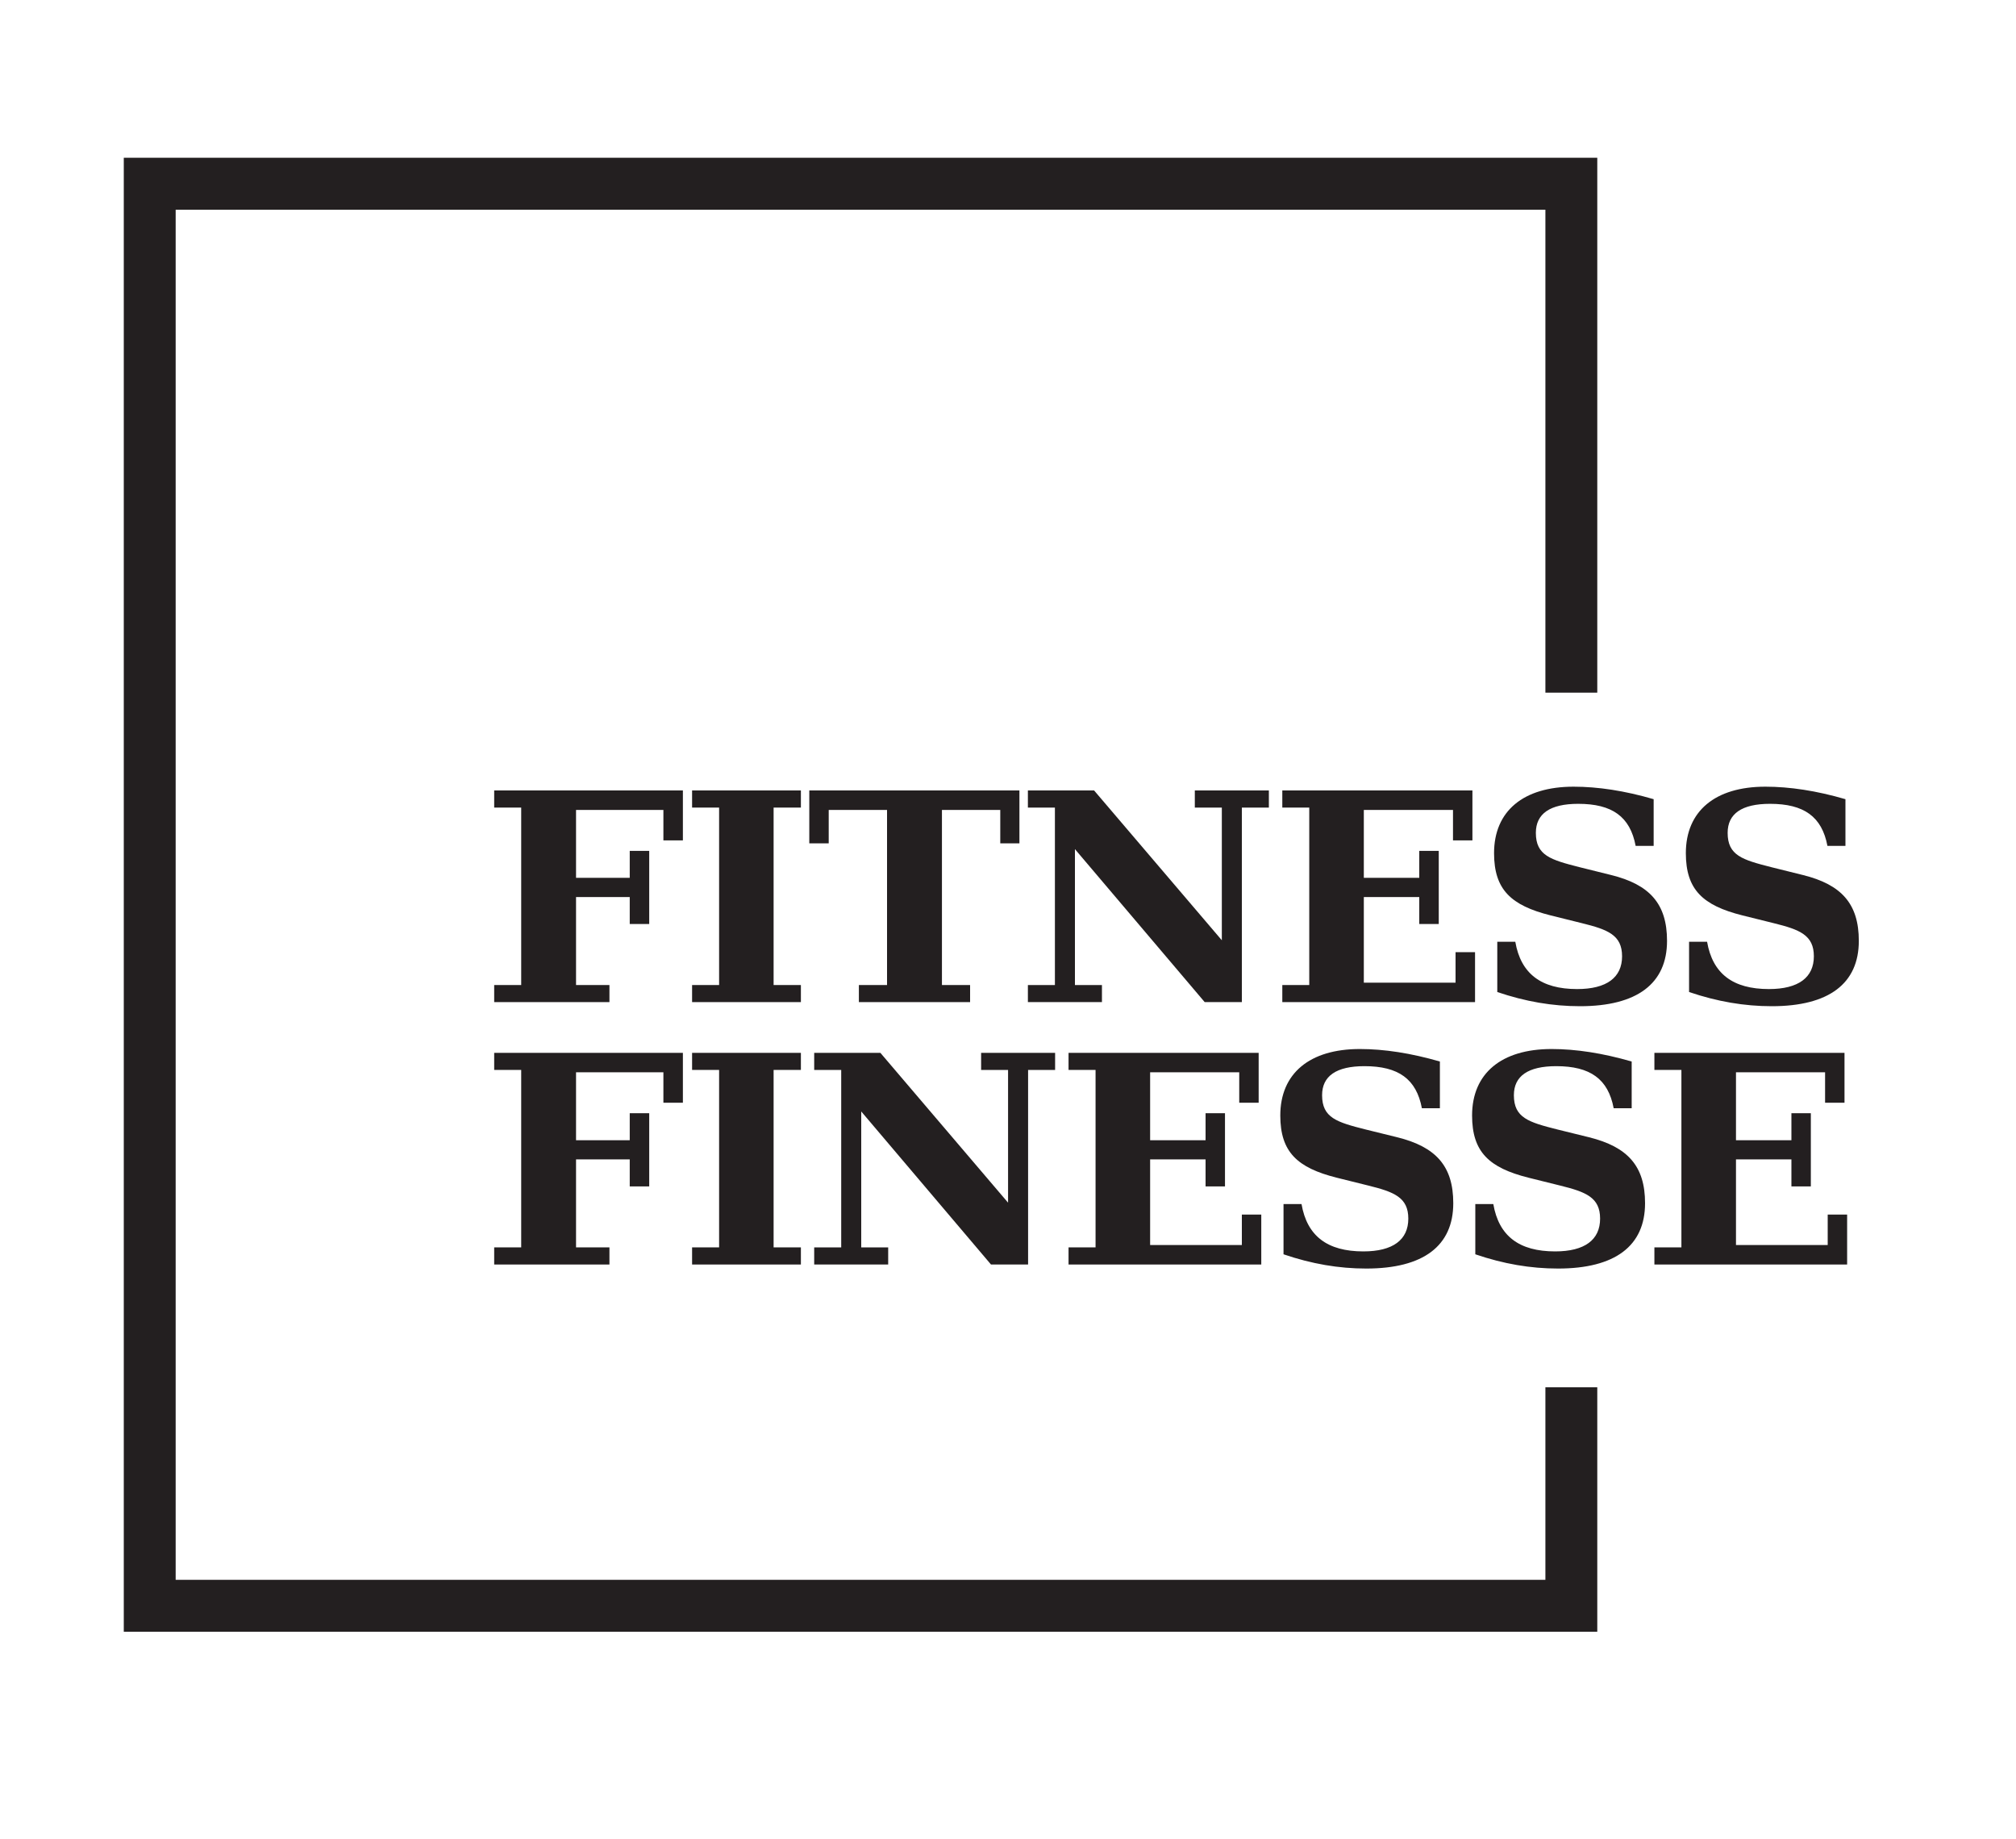
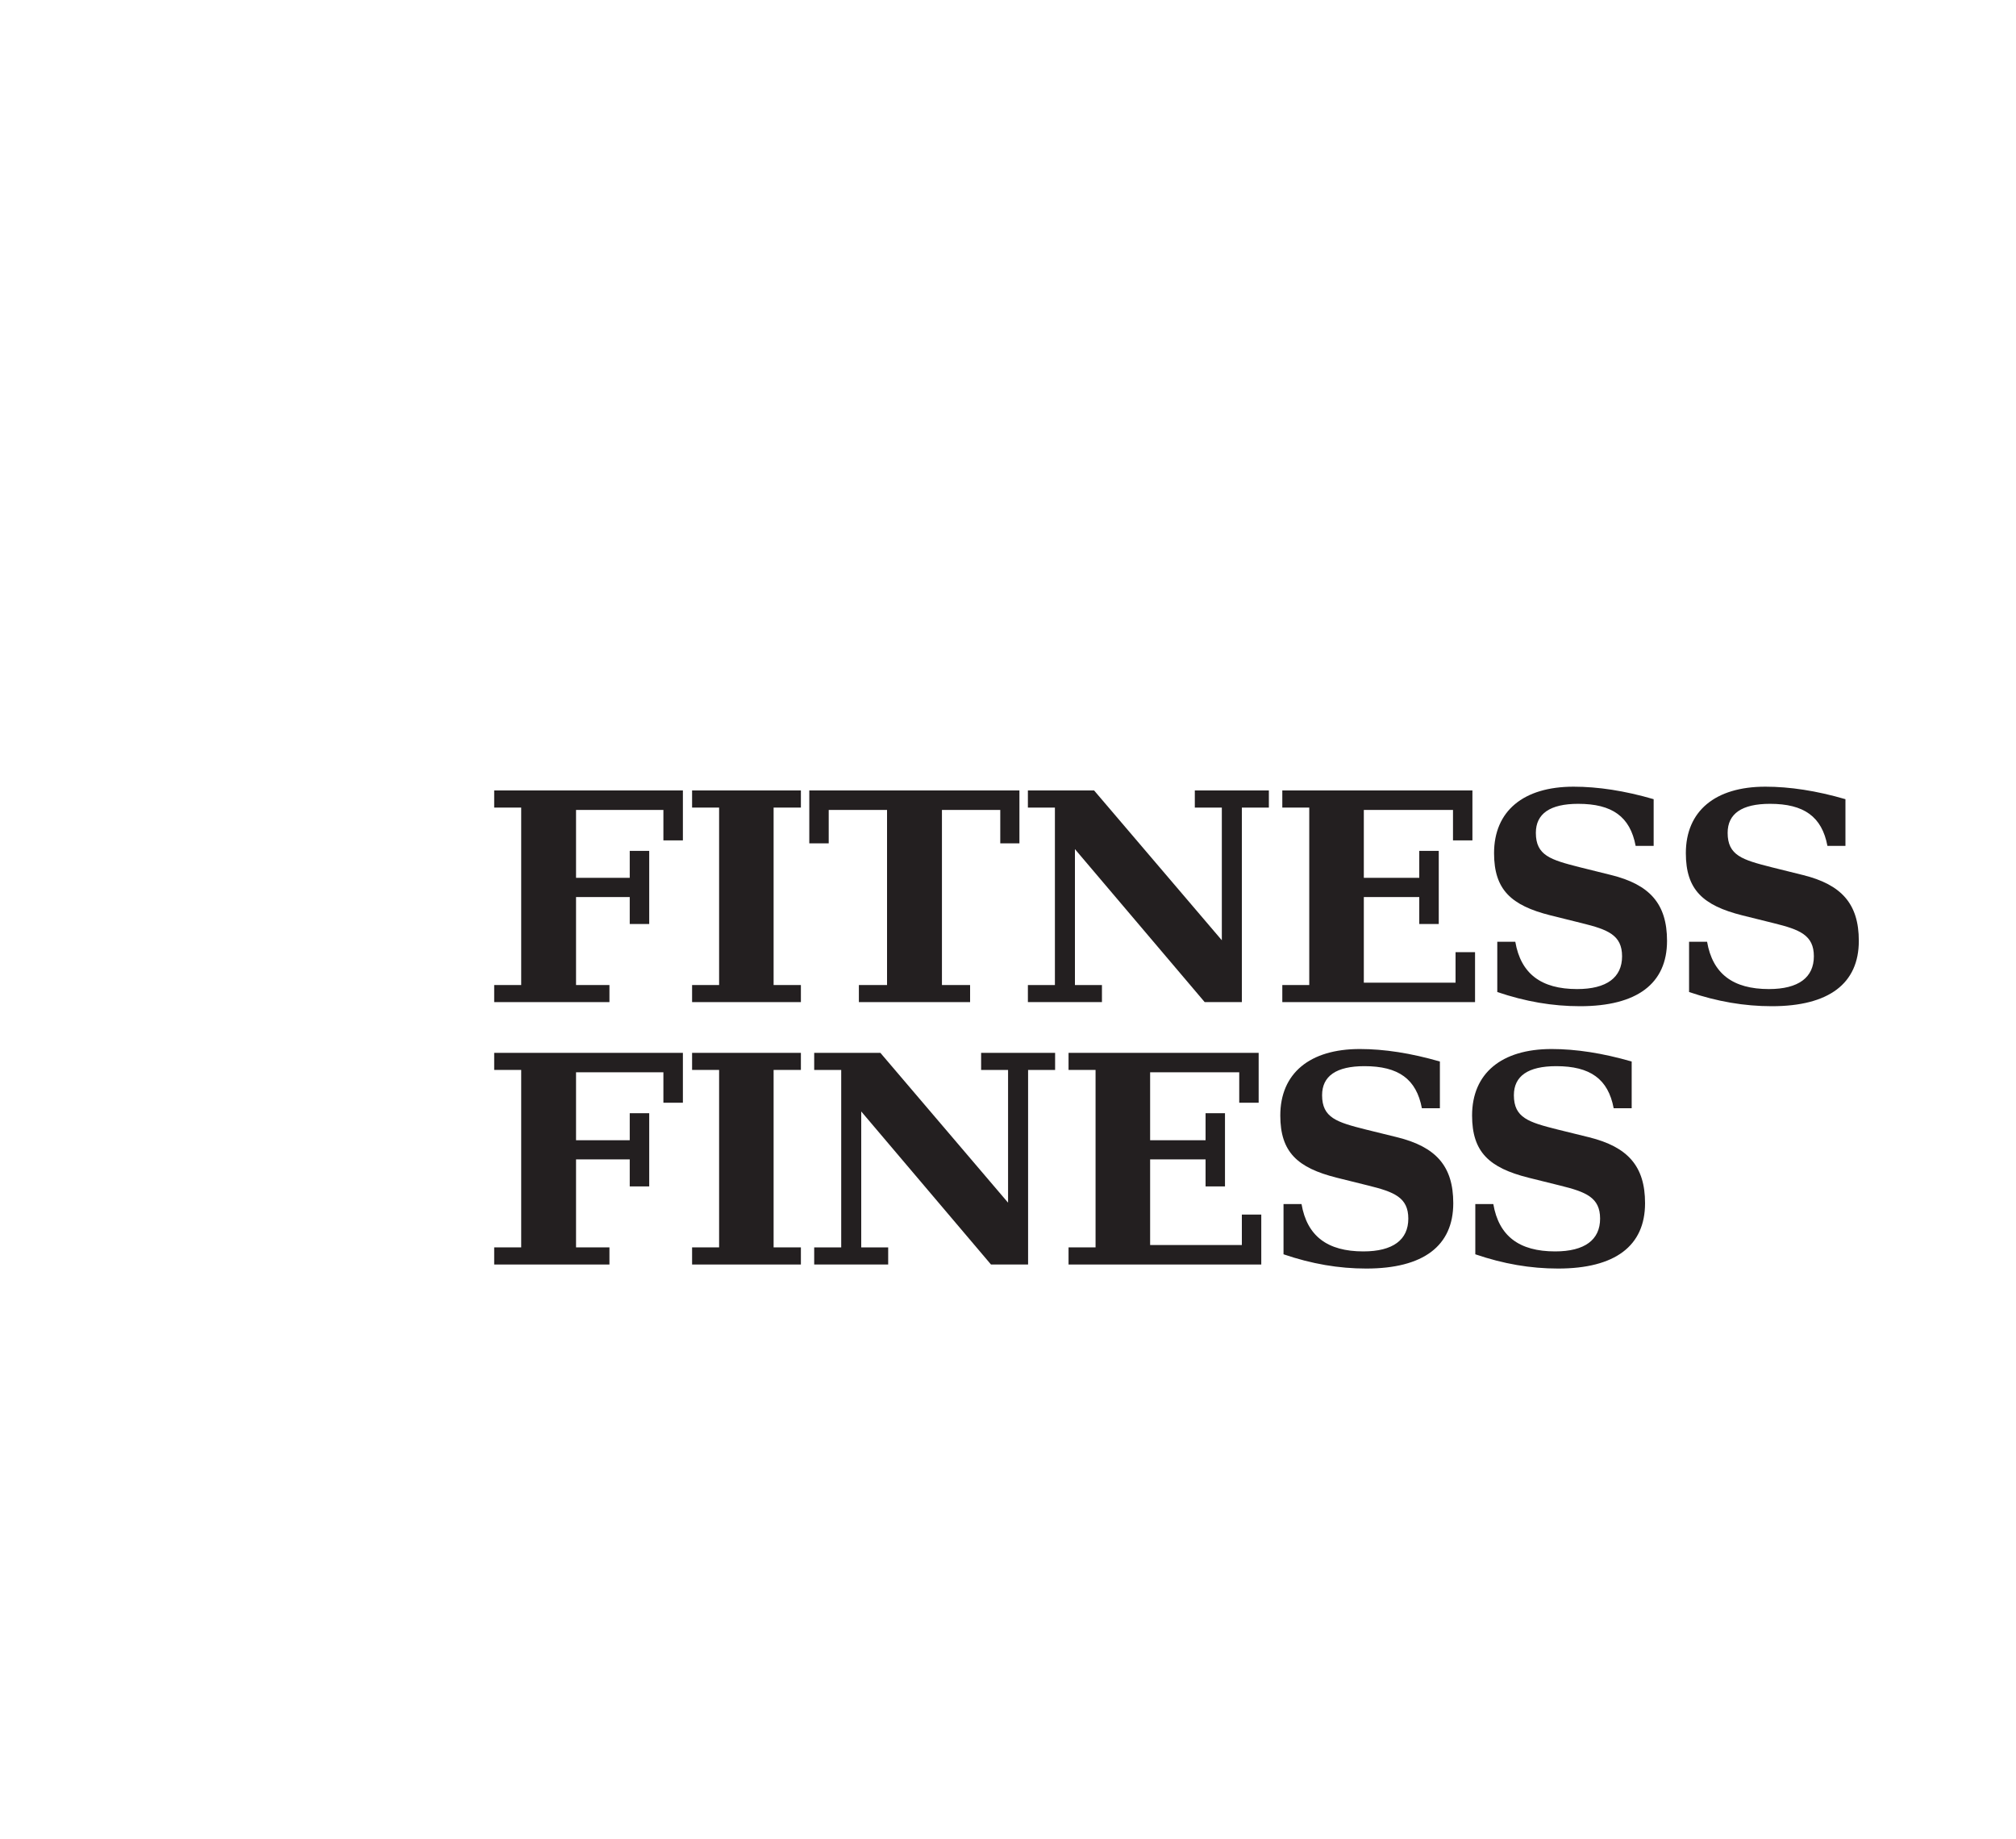
<svg xmlns="http://www.w3.org/2000/svg" id="Layer_1" data-name="Layer 1" viewBox="0 0 300 273.64">
  <defs>
    <style>      .cls-1 {        fill: #231f20;      }    </style>
  </defs>
-   <polygon class="cls-1" points="237.69 242.77 18.42 242.77 18.42 23.47 237.69 23.47 237.69 103.05 229.97 103.05 229.97 31.2 26.14 31.2 26.14 235.04 229.97 235.04 229.97 206.39 237.69 206.39 237.69 242.77" />
  <polygon class="cls-1" points="73.54 146.55 77.56 146.55 77.56 120.15 73.54 120.15 73.54 117.6 101.62 117.6 101.62 125.03 98.72 125.03 98.72 120.5 85.72 120.5 85.72 130.6 93.71 130.6 93.71 126.59 96.61 126.59 96.61 137.47 93.71 137.47 93.71 133.46 85.72 133.46 85.72 146.55 90.69 146.55 90.69 149.09 73.54 149.09 73.54 146.55" />
  <polygon class="cls-1" points="102.99 146.55 107.01 146.55 107.01 120.15 102.99 120.15 102.99 117.6 119.18 117.6 119.18 120.15 115.12 120.15 115.12 146.55 119.18 146.55 119.18 149.09 102.99 149.09 102.99 146.55" />
  <polygon class="cls-1" points="127.81 146.55 132 146.55 132 120.5 123.32 120.5 123.32 125.47 120.43 125.47 120.43 117.6 151.7 117.6 151.7 125.47 148.85 125.47 148.85 120.5 140.17 120.5 140.17 146.55 144.36 146.55 144.36 149.09 127.81 149.09 127.81 146.55" />
  <polygon class="cls-1" points="152.96 146.55 156.98 146.55 156.98 120.15 152.96 120.15 152.96 117.6 162.81 117.6 181.82 139.89 181.82 120.15 177.8 120.15 177.8 117.6 188.82 117.6 188.82 120.15 184.8 120.15 184.8 149.09 179.27 149.09 159.96 126.33 159.96 146.55 163.98 146.55 163.98 149.09 152.96 149.09 152.96 146.55" />
  <polygon class="cls-1" points="190.82 146.55 194.83 146.55 194.83 120.15 190.82 120.15 190.82 117.6 219.11 117.6 219.11 125.03 216.22 125.03 216.22 120.5 202.95 120.5 202.95 130.6 211.2 130.6 211.2 126.59 214.1 126.59 214.1 137.47 211.2 137.47 211.2 133.46 202.95 133.46 202.95 146.2 216.6 146.2 216.6 141.66 219.5 141.66 219.5 149.09 190.82 149.09 190.82 146.55" />
  <g>
    <path class="cls-1" d="M222.81,140.11h2.68c.82,4.75,3.84,7.04,9.2,7.04,4.41,0,6.69-1.73,6.69-4.88s-2.11-3.97-5.96-4.92l-4.71-1.17c-5.83-1.47-8.38-3.8-8.38-9.25,0-6.26,4.36-9.89,11.83-9.89,3.63,0,7.6.6,11.92,1.86v6.95h-2.68c-.82-4.36-3.5-6.26-8.55-6.26-4.19,0-6.3,1.47-6.3,4.32,0,3.37,2.2,4.01,6.48,5.1l4.71,1.17c5.75,1.42,8.33,4.28,8.33,9.8,0,6.35-4.45,9.72-12.95,9.72-4.1,0-8.12-.69-12.31-2.11v-7.48Z" />
    <path class="cls-1" d="M251.35,140.11h2.68c.82,4.75,3.84,7.04,9.2,7.04,4.41,0,6.69-1.73,6.69-4.88s-2.11-3.97-5.96-4.92l-4.71-1.17c-5.83-1.47-8.38-3.8-8.38-9.25,0-6.26,4.36-9.89,11.83-9.89,3.63,0,7.6.6,11.92,1.86v6.95h-2.68c-.82-4.36-3.5-6.26-8.55-6.26-4.19,0-6.3,1.47-6.3,4.32,0,3.37,2.2,4.01,6.48,5.1l4.71,1.17c5.75,1.42,8.33,4.28,8.33,9.8,0,6.35-4.45,9.72-12.95,9.72-4.1,0-8.12-.69-12.31-2.11v-7.48Z" />
    <polygon class="cls-1" points="73.54 185.58 77.56 185.58 77.56 159.18 73.54 159.18 73.54 156.64 101.62 156.64 101.62 164.06 98.72 164.06 98.72 159.53 85.72 159.53 85.72 169.64 93.71 169.64 93.71 165.62 96.61 165.62 96.61 176.51 93.71 176.51 93.71 172.49 85.72 172.49 85.72 185.58 90.69 185.58 90.69 188.13 73.54 188.13 73.54 185.58" />
    <polygon class="cls-1" points="102.99 185.58 107.01 185.58 107.01 159.18 102.99 159.18 102.99 156.64 119.18 156.64 119.18 159.18 115.12 159.18 115.12 185.58 119.18 185.58 119.18 188.13 102.99 188.13 102.99 185.58" />
    <polygon class="cls-1" points="121.16 185.58 125.18 185.58 125.18 159.18 121.16 159.18 121.16 156.64 131.01 156.64 150.01 178.93 150.01 159.18 146 159.18 146 156.64 157.01 156.64 157.01 159.18 152.99 159.18 152.99 188.13 147.47 188.13 128.16 165.36 128.16 185.58 132.17 185.58 132.17 188.13 121.16 188.13 121.16 185.58" />
    <polygon class="cls-1" points="159.01 185.58 163.03 185.58 163.03 159.18 159.01 159.18 159.01 156.64 187.3 156.64 187.3 164.06 184.41 164.06 184.41 159.53 171.15 159.53 171.15 169.64 179.4 169.64 179.4 165.62 182.29 165.62 182.29 176.51 179.4 176.51 179.4 172.49 171.15 172.49 171.15 185.23 184.8 185.23 184.8 180.7 187.69 180.7 187.69 188.13 159.01 188.13 159.01 185.58" />
    <path class="cls-1" d="M191,179.14h2.68c.82,4.75,3.84,7.04,9.2,7.04,4.41,0,6.69-1.73,6.69-4.88s-2.11-3.97-5.96-4.92l-4.71-1.17c-5.83-1.47-8.38-3.8-8.38-9.25,0-6.26,4.36-9.89,11.83-9.89,3.63,0,7.6.61,11.92,1.86v6.95h-2.68c-.82-4.36-3.5-6.26-8.55-6.26-4.19,0-6.3,1.47-6.3,4.32,0,3.37,2.2,4.02,6.48,5.1l4.71,1.16c5.75,1.43,8.33,4.28,8.33,9.81,0,6.35-4.45,9.72-12.95,9.72-4.1,0-8.12-.69-12.31-2.12v-7.47Z" />
    <path class="cls-1" d="M219.54,179.14h2.68c.82,4.75,3.84,7.04,9.2,7.04,4.41,0,6.69-1.73,6.69-4.88s-2.11-3.97-5.96-4.92l-4.71-1.17c-5.83-1.47-8.38-3.8-8.38-9.25,0-6.26,4.36-9.89,11.83-9.89,3.63,0,7.6.61,11.92,1.86v6.95h-2.68c-.82-4.36-3.5-6.26-8.55-6.26-4.19,0-6.3,1.47-6.3,4.32,0,3.37,2.2,4.02,6.48,5.1l4.71,1.16c5.75,1.43,8.33,4.28,8.33,9.81,0,6.35-4.45,9.72-12.95,9.72-4.1,0-8.12-.69-12.31-2.12v-7.47Z" />
-     <polygon class="cls-1" points="246.19 185.58 250.21 185.58 250.21 159.18 246.19 159.18 246.19 156.64 274.48 156.64 274.48 164.06 271.59 164.06 271.59 159.53 258.33 159.53 258.33 169.64 266.58 169.64 266.58 165.62 269.47 165.62 269.47 176.51 266.58 176.51 266.58 172.49 258.33 172.49 258.33 185.23 271.98 185.23 271.98 180.7 274.87 180.7 274.87 188.13 246.19 188.13 246.19 185.58" />
  </g>
</svg>